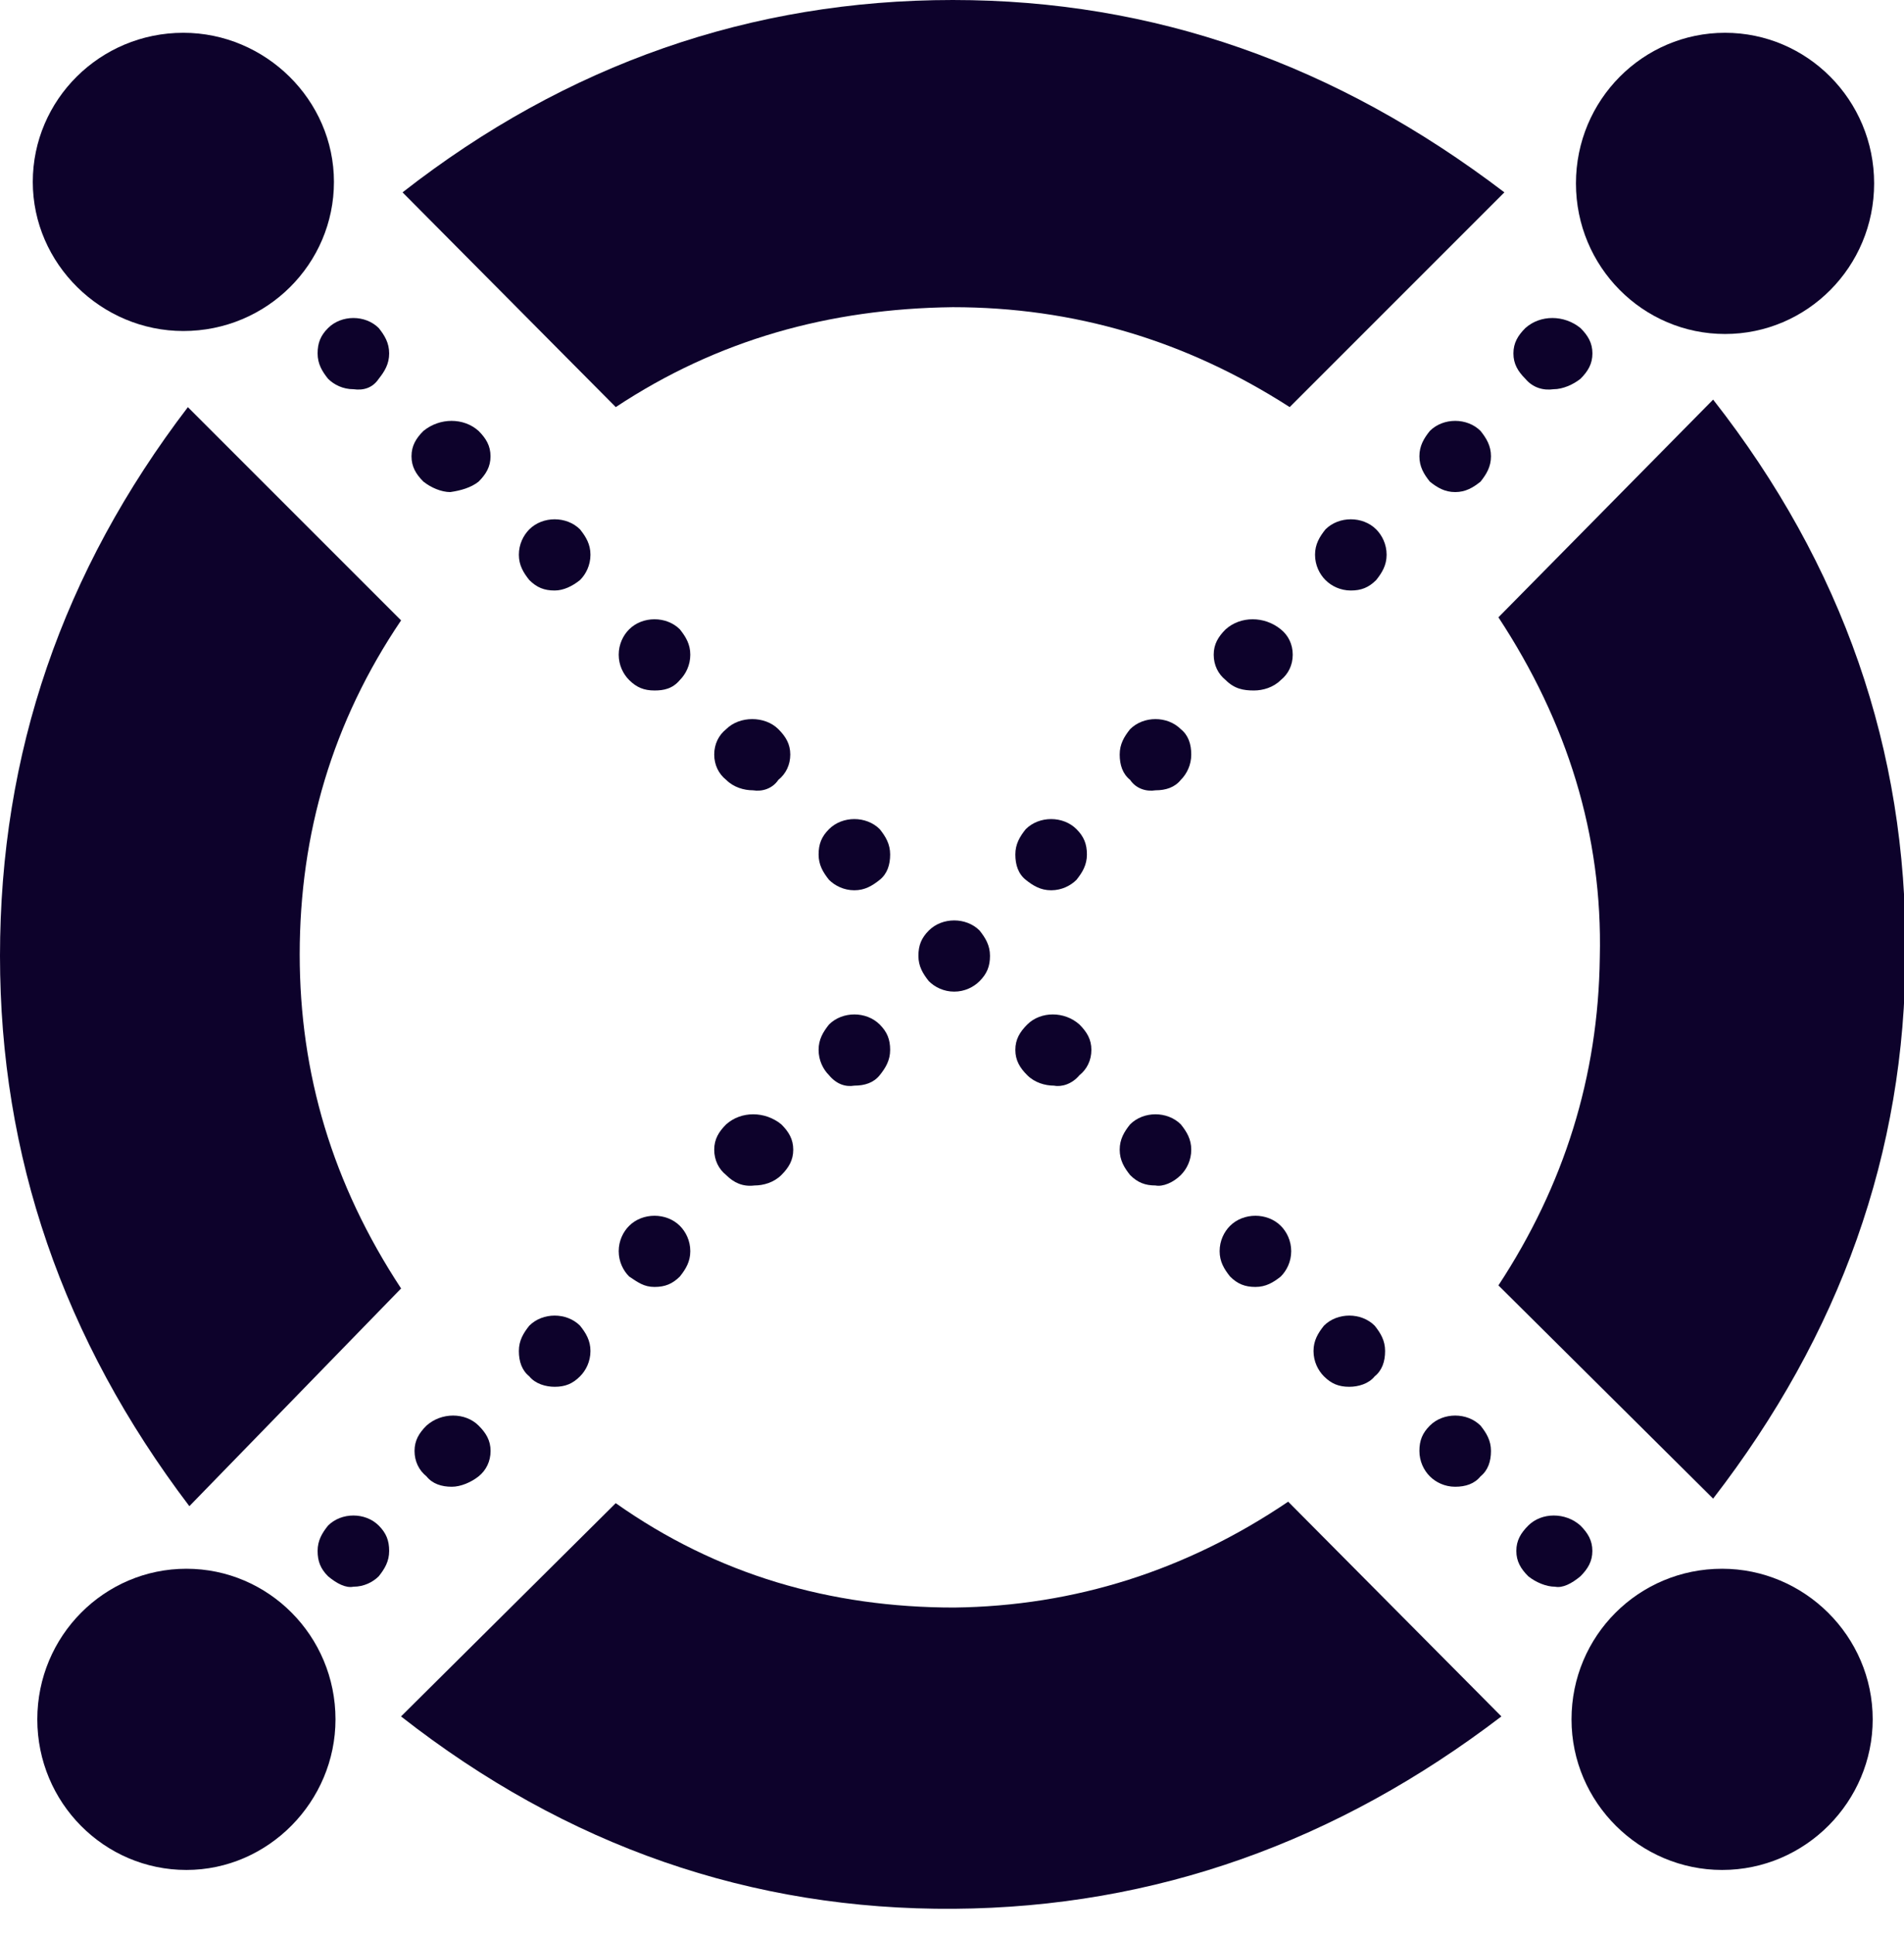
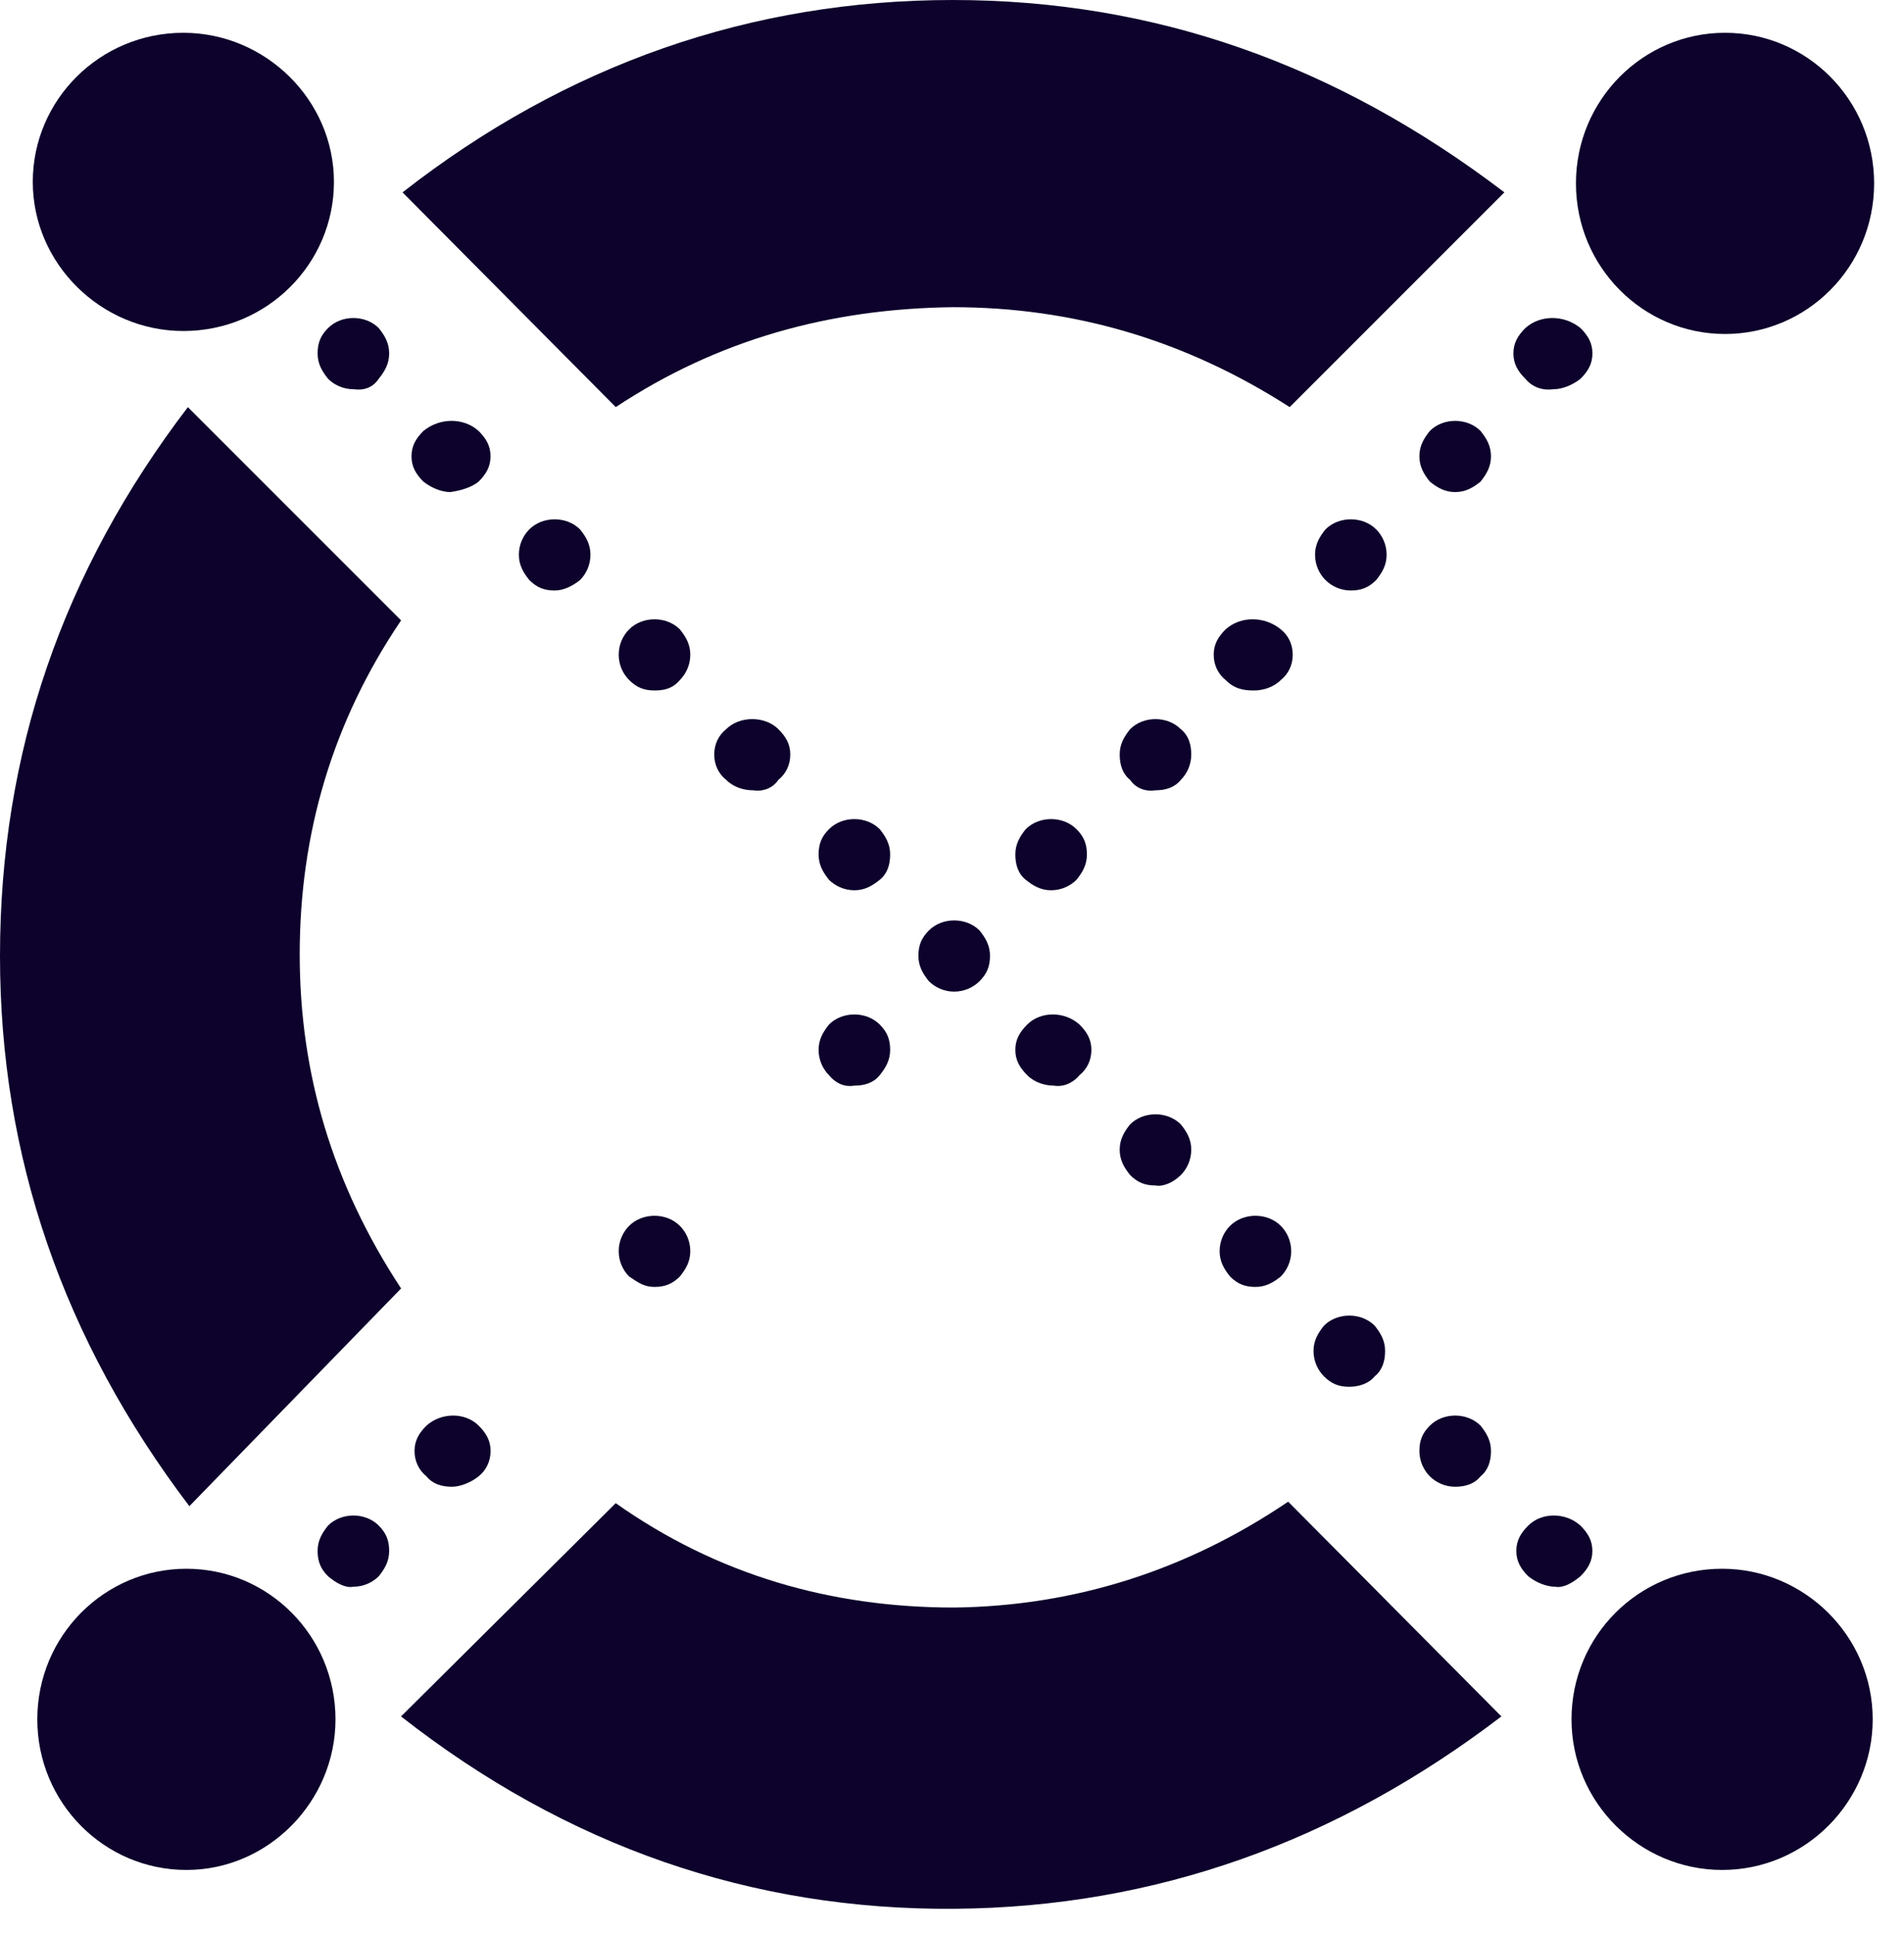
<svg xmlns="http://www.w3.org/2000/svg" width="64" height="65" viewBox="0 0 64 65" fill="none">
  <g clip-path="url(#clip0_1255_8996)">
    <path fill-rule="evenodd" clip-rule="evenodd" d="M51.272 12.73C51.021 12.479 50.871 12.229 50.871 11.878C50.871 11.527 51.021 11.276 51.272 11.026C51.773 10.575 52.575 10.575 53.126 11.026C53.377 11.276 53.527 11.527 53.527 11.878C53.527 12.229 53.377 12.479 53.126 12.73C52.876 12.93 52.525 13.081 52.224 13.081C51.873 13.131 51.523 13.03 51.272 12.73Z" fill="#0D022B" />
    <path fill-rule="evenodd" clip-rule="evenodd" d="M48.062 16.187C47.861 15.936 47.711 15.686 47.711 15.335C47.711 14.984 47.861 14.733 48.062 14.483C48.513 14.032 49.315 14.032 49.766 14.483C49.966 14.733 50.117 14.984 50.117 15.335C50.117 15.686 49.966 15.936 49.766 16.187C49.515 16.387 49.265 16.538 48.914 16.538C48.563 16.538 48.312 16.387 48.062 16.187Z" fill="#0D022B" />
    <path fill-rule="evenodd" clip-rule="evenodd" d="M44.554 19.495C44.353 19.295 44.203 18.994 44.203 18.643C44.203 18.293 44.353 18.042 44.554 17.791C45.005 17.34 45.807 17.34 46.258 17.791C46.458 17.992 46.609 18.293 46.609 18.643C46.609 18.994 46.458 19.245 46.258 19.495C46.007 19.746 45.757 19.846 45.406 19.846C45.055 19.846 44.754 19.696 44.554 19.495Z" fill="#0D022B" />
    <path fill-rule="evenodd" clip-rule="evenodd" d="M41.198 22.855C40.947 22.654 40.797 22.354 40.797 22.003C40.797 21.652 40.947 21.401 41.198 21.151C41.699 20.7 42.501 20.7 43.052 21.151C43.303 21.351 43.453 21.652 43.453 22.003C43.453 22.354 43.303 22.654 43.052 22.855C42.802 23.105 42.451 23.206 42.15 23.206C41.799 23.206 41.498 23.155 41.198 22.855Z" fill="#0D022B" />
    <path fill-rule="evenodd" clip-rule="evenodd" d="M37.987 26.21C37.737 26.01 37.637 25.709 37.637 25.358C37.637 25.007 37.787 24.757 37.987 24.506C38.439 24.055 39.24 24.055 39.691 24.506C39.942 24.707 40.042 25.007 40.042 25.358C40.042 25.709 39.892 26.01 39.691 26.21C39.491 26.461 39.19 26.561 38.84 26.561C38.539 26.611 38.188 26.511 37.987 26.21Z" fill="#0D022B" />
    <path fill-rule="evenodd" clip-rule="evenodd" d="M34.129 28.718C34.129 28.367 34.279 28.116 34.48 27.866C34.931 27.415 35.733 27.415 36.184 27.866C36.434 28.116 36.535 28.367 36.535 28.718C36.535 29.069 36.384 29.319 36.184 29.57C35.983 29.77 35.682 29.921 35.332 29.921C34.981 29.921 34.73 29.77 34.48 29.57C34.229 29.369 34.129 29.069 34.129 28.718Z" fill="#0D022B" />
    <path fill-rule="evenodd" clip-rule="evenodd" d="M27.866 36.136C27.666 35.936 27.516 35.635 27.516 35.284C27.516 34.933 27.666 34.683 27.866 34.432C28.317 33.981 29.119 33.981 29.57 34.432C29.821 34.683 29.921 34.933 29.921 35.284C29.921 35.635 29.771 35.886 29.57 36.136C29.37 36.387 29.069 36.487 28.718 36.487C28.418 36.537 28.117 36.437 27.866 36.136Z" fill="#0D022B" />
-     <path fill-rule="evenodd" clip-rule="evenodd" d="M24.409 39.492C24.158 39.291 24.008 38.99 24.008 38.639C24.008 38.289 24.158 38.038 24.409 37.788C24.91 37.337 25.712 37.337 26.263 37.788C26.514 38.038 26.664 38.289 26.664 38.639C26.664 38.99 26.514 39.241 26.263 39.492C26.012 39.742 25.662 39.842 25.361 39.842C24.96 39.892 24.659 39.742 24.409 39.492Z" fill="#0D022B" />
    <path fill-rule="evenodd" clip-rule="evenodd" d="M21.148 42.902C20.947 42.701 20.797 42.401 20.797 42.05C20.797 41.699 20.947 41.398 21.148 41.198C21.599 40.747 22.401 40.747 22.852 41.198C23.052 41.398 23.203 41.699 23.203 42.05C23.203 42.401 23.052 42.651 22.852 42.902C22.601 43.152 22.351 43.252 22 43.252C21.649 43.252 21.448 43.102 21.148 42.902Z" fill="#0D022B" />
-     <path fill-rule="evenodd" clip-rule="evenodd" d="M17.792 46.257C17.542 46.057 17.441 45.756 17.441 45.405C17.441 45.054 17.592 44.804 17.792 44.553C18.243 44.102 19.045 44.102 19.496 44.553C19.697 44.804 19.847 45.054 19.847 45.405C19.847 45.756 19.697 46.057 19.496 46.257C19.246 46.508 18.995 46.608 18.644 46.608C18.343 46.608 17.993 46.508 17.792 46.257Z" fill="#0D022B" />
    <path fill-rule="evenodd" clip-rule="evenodd" d="M14.335 49.617C14.084 49.416 13.934 49.115 13.934 48.764C13.934 48.414 14.084 48.163 14.335 47.913C14.836 47.462 15.638 47.462 16.089 47.913C16.339 48.163 16.49 48.414 16.49 48.764C16.49 49.115 16.339 49.416 16.089 49.617C15.838 49.817 15.487 49.967 15.187 49.967C14.836 49.967 14.535 49.867 14.335 49.617Z" fill="#0D022B" />
    <path fill-rule="evenodd" clip-rule="evenodd" d="M11.027 52.976C10.776 52.725 10.676 52.475 10.676 52.124C10.676 51.773 10.826 51.523 11.027 51.272C11.478 50.821 12.28 50.821 12.731 51.272C12.981 51.523 13.081 51.773 13.081 52.124C13.081 52.475 12.931 52.725 12.731 52.976C12.53 53.176 12.229 53.327 11.879 53.327C11.628 53.377 11.327 53.227 11.027 52.976Z" fill="#0D022B" />
    <path fill-rule="evenodd" clip-rule="evenodd" d="M12.731 12.73C12.931 12.479 13.081 12.229 13.081 11.878C13.081 11.527 12.931 11.276 12.731 11.026C12.28 10.575 11.478 10.575 11.027 11.026C10.776 11.276 10.676 11.527 10.676 11.878C10.676 12.229 10.826 12.479 11.027 12.73C11.227 12.93 11.528 13.081 11.879 13.081C12.229 13.131 12.53 13.03 12.731 12.73Z" fill="#0D022B" />
    <path fill-rule="evenodd" clip-rule="evenodd" d="M16.087 16.187C16.338 15.936 16.488 15.686 16.488 15.335C16.488 14.984 16.338 14.733 16.087 14.483C15.586 14.032 14.784 14.032 14.233 14.483C13.982 14.733 13.832 14.984 13.832 15.335C13.832 15.686 13.982 15.936 14.233 16.187C14.484 16.387 14.834 16.538 15.135 16.538C15.486 16.488 15.837 16.387 16.087 16.187Z" fill="#0D022B" />
    <path fill-rule="evenodd" clip-rule="evenodd" d="M19.496 19.495C19.697 19.295 19.847 18.994 19.847 18.643C19.847 18.293 19.697 18.042 19.496 17.791C19.045 17.34 18.243 17.34 17.792 17.791C17.592 17.992 17.441 18.293 17.441 18.643C17.441 18.994 17.592 19.245 17.792 19.495C18.043 19.746 18.293 19.846 18.644 19.846C18.945 19.846 19.246 19.696 19.496 19.495Z" fill="#0D022B" />
    <path fill-rule="evenodd" clip-rule="evenodd" d="M22.852 22.855C23.052 22.654 23.203 22.354 23.203 22.003C23.203 21.652 23.052 21.401 22.852 21.151C22.401 20.7 21.599 20.7 21.148 21.151C20.947 21.351 20.797 21.652 20.797 22.003C20.797 22.354 20.947 22.654 21.148 22.855C21.398 23.105 21.649 23.206 22 23.206C22.3 23.206 22.601 23.155 22.852 22.855Z" fill="#0D022B" />
    <path fill-rule="evenodd" clip-rule="evenodd" d="M26.163 26.21C26.413 26.01 26.564 25.709 26.564 25.358C26.564 25.007 26.413 24.757 26.163 24.506C25.712 24.055 24.86 24.055 24.409 24.506C24.158 24.707 24.008 25.007 24.008 25.358C24.008 25.709 24.158 26.01 24.409 26.21C24.659 26.461 25.01 26.561 25.311 26.561C25.612 26.611 25.962 26.511 26.163 26.21Z" fill="#0D022B" />
    <path fill-rule="evenodd" clip-rule="evenodd" d="M29.921 28.718C29.921 28.367 29.771 28.116 29.57 27.866C29.119 27.415 28.317 27.415 27.866 27.866C27.616 28.116 27.516 28.367 27.516 28.718C27.516 29.069 27.666 29.319 27.866 29.57C28.067 29.77 28.368 29.921 28.718 29.921C29.069 29.921 29.32 29.77 29.57 29.57C29.821 29.369 29.921 29.069 29.921 28.718Z" fill="#0D022B" />
    <path fill-rule="evenodd" clip-rule="evenodd" d="M32.926 32.976C33.176 32.725 33.277 32.475 33.277 32.124C33.277 31.773 33.126 31.523 32.926 31.272C32.475 30.821 31.673 30.821 31.222 31.272C30.971 31.523 30.871 31.773 30.871 32.124C30.871 32.475 31.021 32.725 31.222 32.976C31.422 33.176 31.723 33.327 32.074 33.327C32.425 33.327 32.725 33.176 32.926 32.976Z" fill="#0D022B" />
    <path fill-rule="evenodd" clip-rule="evenodd" d="M36.284 36.136C36.535 35.936 36.685 35.635 36.685 35.284C36.685 34.933 36.535 34.683 36.284 34.432C35.783 33.981 34.981 33.981 34.53 34.432C34.279 34.683 34.129 34.933 34.129 35.284C34.129 35.635 34.279 35.886 34.53 36.136C34.78 36.387 35.131 36.487 35.432 36.487C35.682 36.537 36.033 36.437 36.284 36.136Z" fill="#0D022B" />
    <path fill-rule="evenodd" clip-rule="evenodd" d="M39.691 39.492C39.892 39.291 40.042 38.99 40.042 38.639C40.042 38.289 39.892 38.038 39.691 37.788C39.24 37.337 38.439 37.337 37.987 37.788C37.787 38.038 37.637 38.289 37.637 38.639C37.637 38.99 37.787 39.241 37.987 39.492C38.238 39.742 38.489 39.842 38.84 39.842C39.09 39.892 39.441 39.742 39.691 39.492Z" fill="#0D022B" />
    <path fill-rule="evenodd" clip-rule="evenodd" d="M43.051 42.902C43.251 42.701 43.402 42.401 43.402 42.05C43.402 41.699 43.251 41.398 43.051 41.198C42.6 40.747 41.798 40.747 41.347 41.198C41.146 41.398 40.996 41.699 40.996 42.05C40.996 42.401 41.146 42.651 41.347 42.902C41.597 43.152 41.848 43.252 42.199 43.252C42.55 43.252 42.8 43.102 43.051 42.902Z" fill="#0D022B" />
    <path fill-rule="evenodd" clip-rule="evenodd" d="M46.207 46.257C46.458 46.057 46.558 45.756 46.558 45.405C46.558 45.054 46.408 44.804 46.207 44.553C45.756 44.102 44.954 44.102 44.503 44.553C44.303 44.804 44.152 45.054 44.152 45.405C44.152 45.756 44.303 46.057 44.503 46.257C44.754 46.508 45.004 46.608 45.355 46.608C45.656 46.608 46.007 46.508 46.207 46.257Z" fill="#0D022B" />
    <path fill-rule="evenodd" clip-rule="evenodd" d="M49.766 49.617C50.016 49.416 50.117 49.115 50.117 48.764C50.117 48.414 49.966 48.163 49.766 47.913C49.315 47.462 48.513 47.462 48.062 47.913C47.811 48.163 47.711 48.414 47.711 48.764C47.711 49.115 47.861 49.416 48.062 49.617C48.262 49.817 48.563 49.967 48.914 49.967C49.265 49.967 49.565 49.867 49.766 49.617Z" fill="#0D022B" />
    <path fill-rule="evenodd" clip-rule="evenodd" d="M53.124 52.976C53.374 52.725 53.525 52.475 53.525 52.124C53.525 51.773 53.374 51.523 53.124 51.272C52.623 50.821 51.821 50.821 51.37 51.272C51.119 51.523 50.969 51.773 50.969 52.124C50.969 52.475 51.119 52.725 51.37 52.976C51.62 53.176 51.971 53.327 52.272 53.327C52.522 53.377 52.823 53.227 53.124 52.976Z" fill="#0D022B" />
    <path fill-rule="evenodd" clip-rule="evenodd" d="M20.698 13.682C24.106 11.427 27.865 10.374 32.025 10.324C36.084 10.324 39.843 11.427 43.351 13.682L50.568 6.465C44.905 2.155 38.791 0 32.025 0C25.259 0 19.044 2.155 13.531 6.465L20.698 13.682Z" fill="#0D022B" />
    <path fill-rule="evenodd" clip-rule="evenodd" d="M13.482 43.303C11.176 39.795 10.074 36.086 10.074 32.077C10.074 28.017 11.176 24.258 13.482 20.85L6.315 13.684C2.105 19.197 0 25.311 0 32.127C0 38.843 2.105 45.007 6.365 50.62L13.482 43.303Z" fill="#0D022B" />
    <path fill-rule="evenodd" clip-rule="evenodd" d="M43.3 50.469C39.892 52.774 36.134 53.977 32.074 54.027C27.914 54.027 24.105 52.925 20.697 50.519L13.48 57.686C19.044 62.046 25.258 64.201 32.074 64.151C38.84 64.101 44.954 61.895 50.467 57.686L43.3 50.469Z" fill="#0D022B" />
-     <path fill-rule="evenodd" clip-rule="evenodd" d="M50.367 20.747C52.673 24.255 53.875 28.064 53.775 32.174C53.725 36.183 52.572 39.842 50.367 43.2L57.584 50.366C61.844 44.853 64.049 38.739 64.049 32.023C64.099 25.207 61.944 18.993 57.584 13.43L50.367 20.747Z" fill="#0D022B" />
    <path fill-rule="evenodd" clip-rule="evenodd" d="M57.886 52.723C60.642 52.723 62.948 54.978 62.948 57.785C62.948 60.541 60.693 62.846 57.886 62.846C55.13 62.846 52.824 60.591 52.824 57.785C52.824 54.978 55.08 52.723 57.886 52.723Z" fill="#0D022B" />
    <path fill-rule="evenodd" clip-rule="evenodd" d="M6.266 52.723C9.022 52.723 11.277 54.978 11.277 57.785C11.277 60.541 9.022 62.846 6.266 62.846C3.509 62.846 1.254 60.591 1.254 57.785C1.254 54.978 3.509 52.723 6.266 52.723Z" fill="#0D022B" />
    <path fill-rule="evenodd" clip-rule="evenodd" d="M57.984 1.102C60.741 1.102 62.996 3.357 62.996 6.163C62.996 8.97 60.741 11.225 57.984 11.225C55.228 11.225 52.973 8.97 52.973 6.163C52.973 3.357 55.228 1.102 57.984 1.102Z" fill="#0D022B" />
    <path fill-rule="evenodd" clip-rule="evenodd" d="M6.163 1.102C8.92 1.102 11.225 3.357 11.225 6.113C11.225 8.87 8.97 11.125 6.163 11.125C3.407 11.125 1.102 8.87 1.102 6.113C1.102 3.357 3.357 1.102 6.163 1.102Z" fill="#0D022B" />
  </g>
  <defs>
    <clipPath id="clip0_1255_8996">
      <rect width="64" height="64.15" fill="white" />
    </clipPath>
  </defs>
</svg>